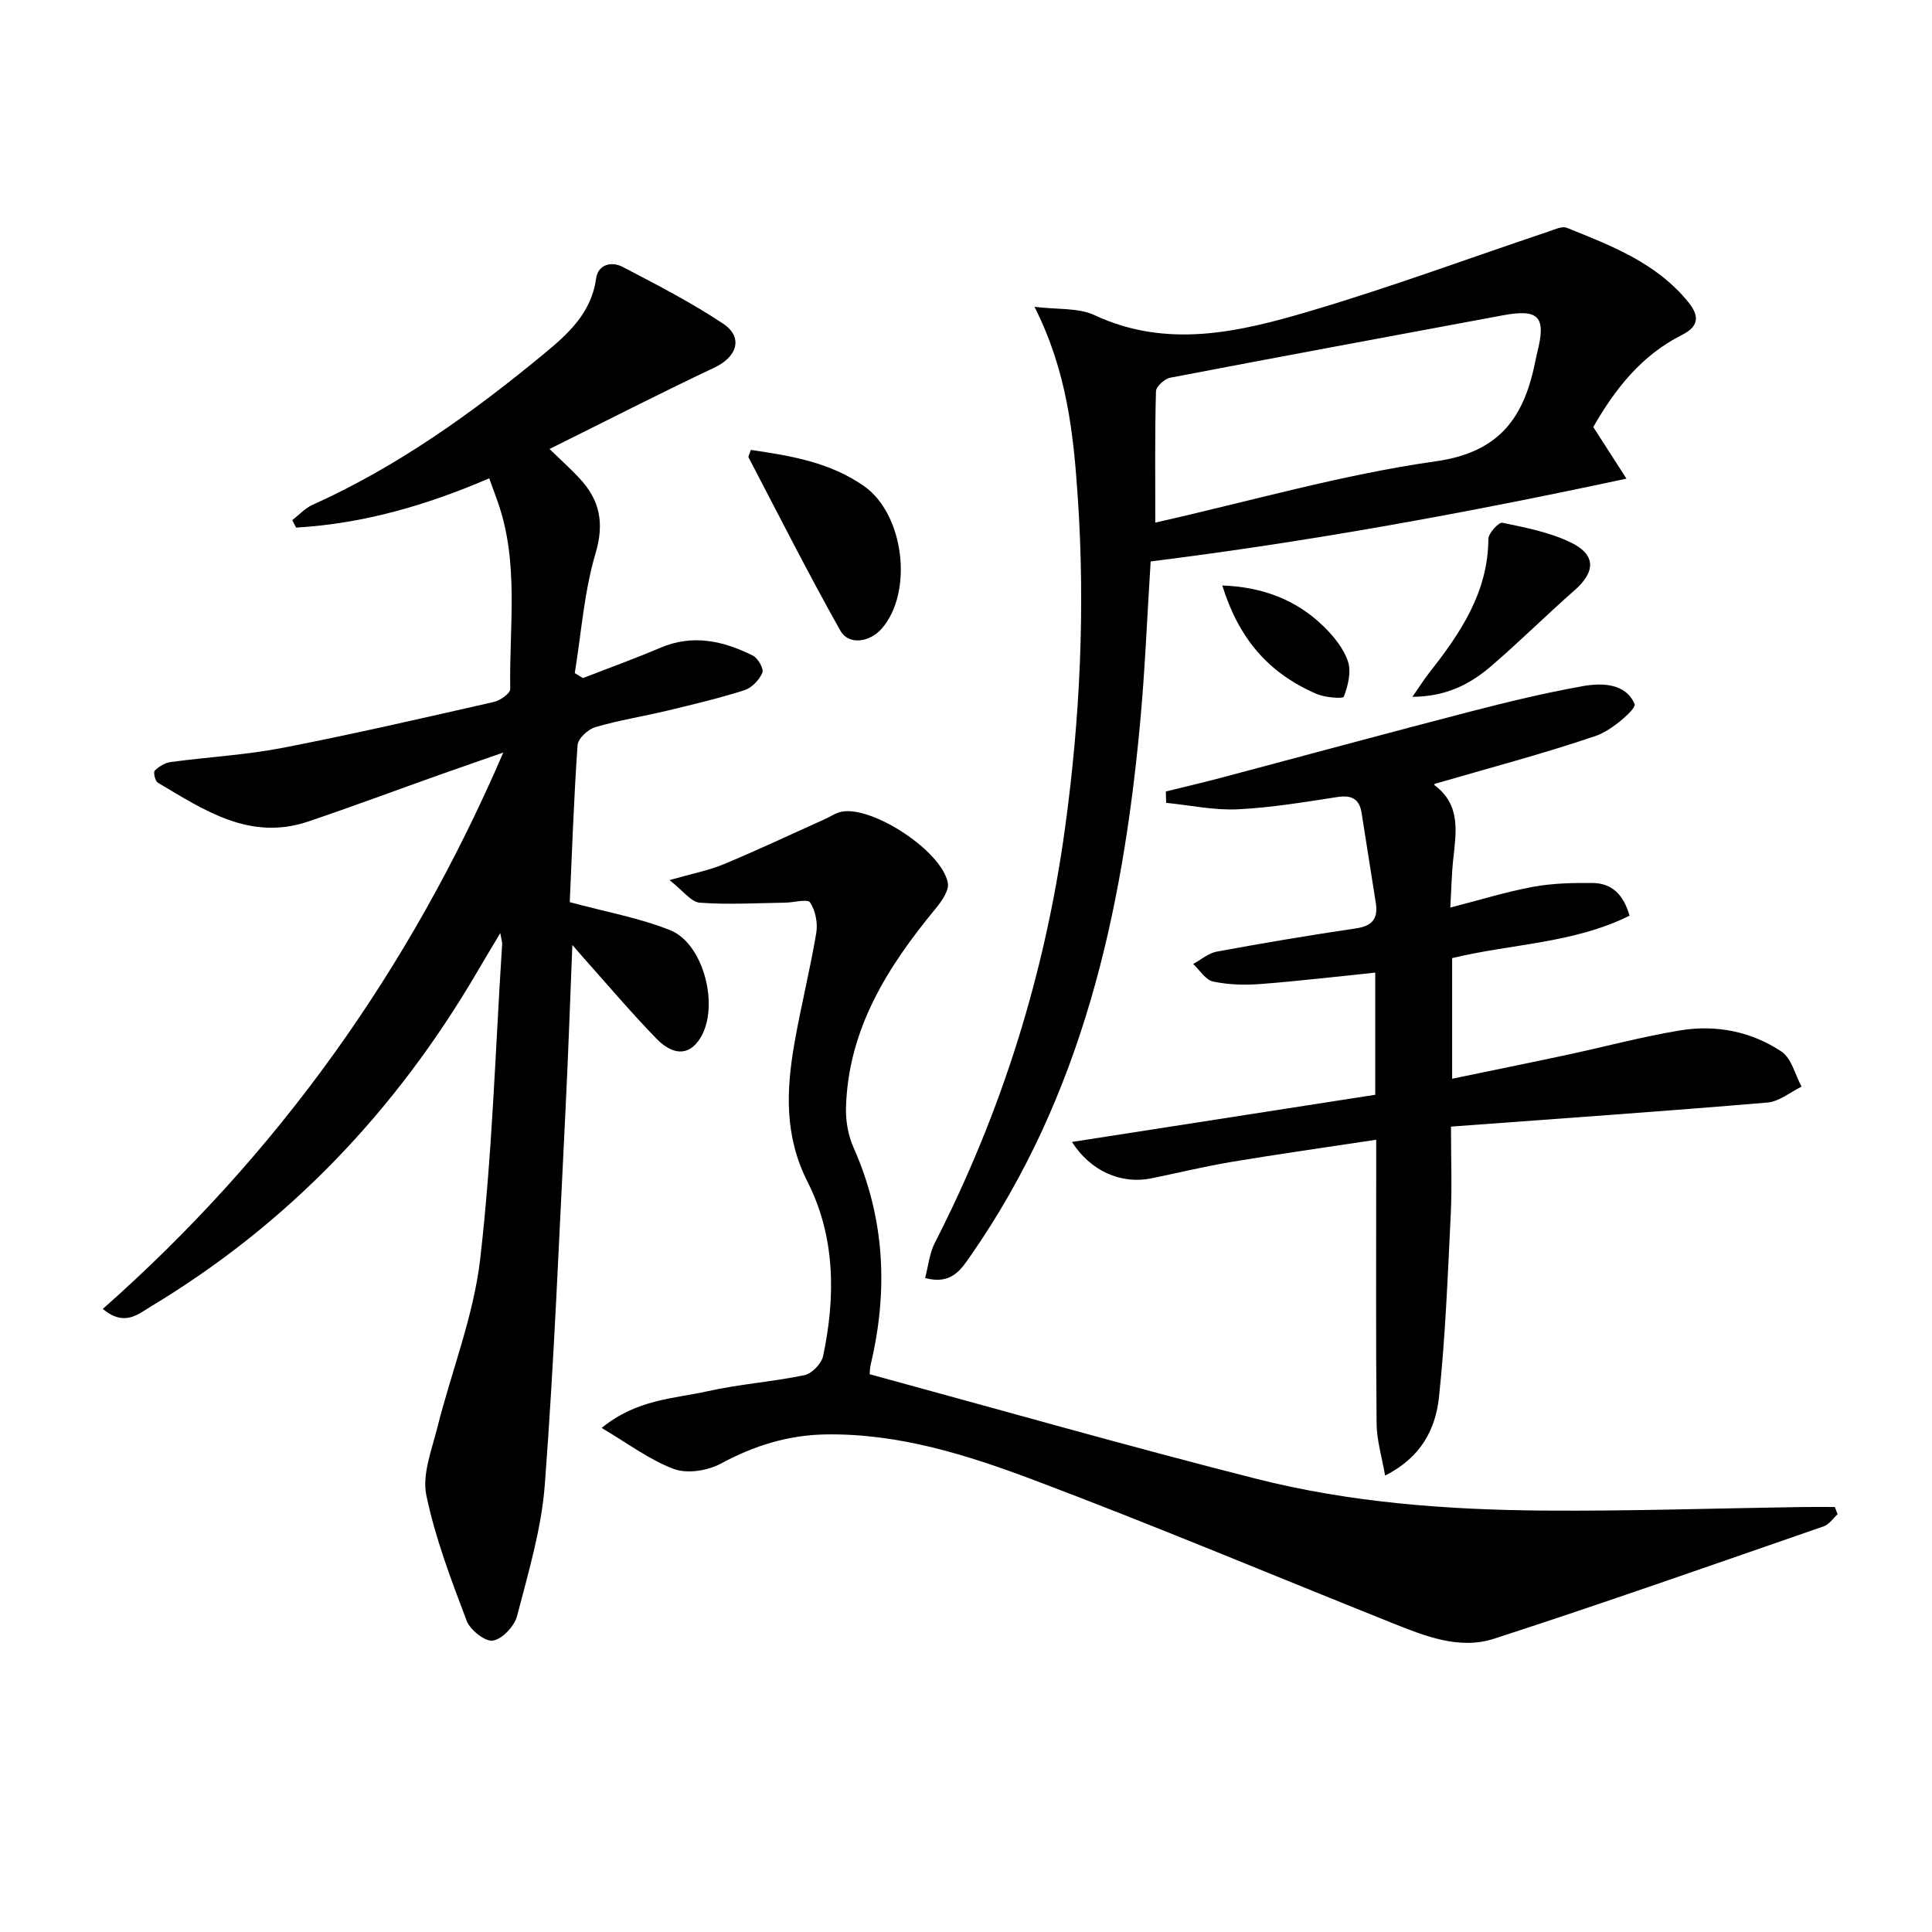
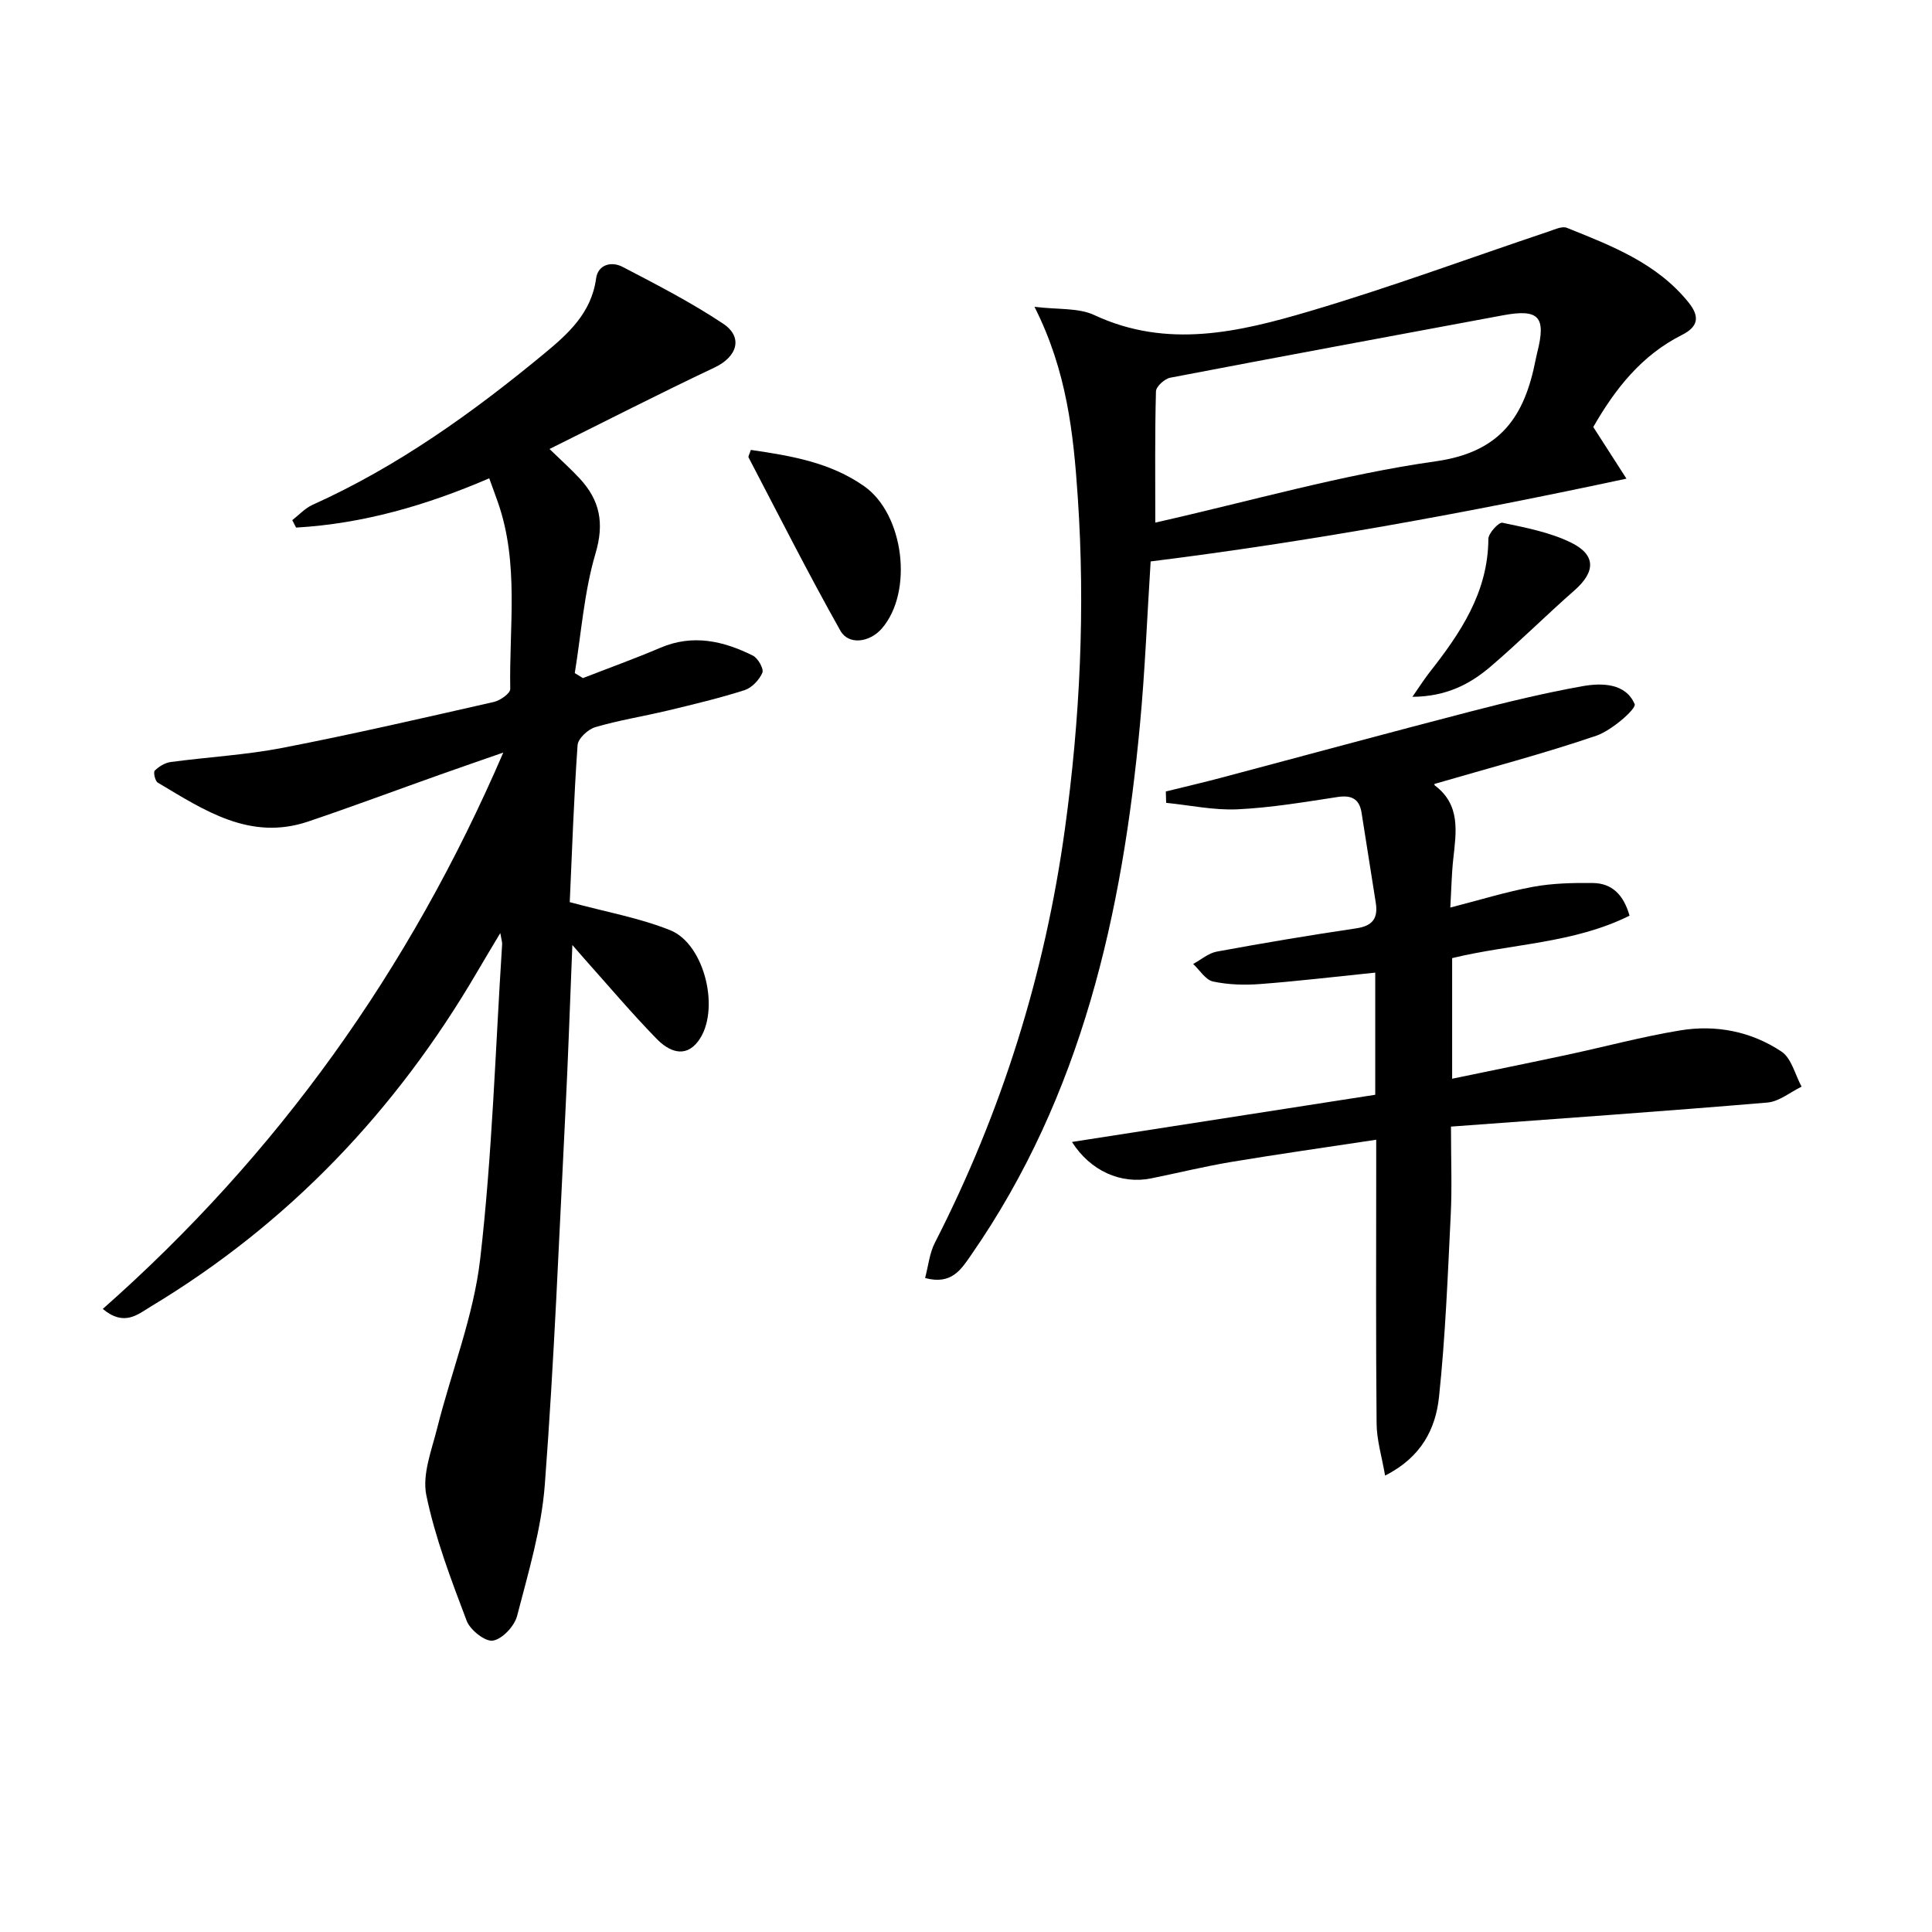
<svg xmlns="http://www.w3.org/2000/svg" enable-background="new 0 0 400 400" viewBox="0 0 400 400">
-   <path d="m21.28 271c36.14-31.92 63.49-70.08 82.92-115.19-4.94 1.72-9.08 3.15-13.2 4.61-9.07 3.22-18.08 6.59-27.2 9.67-12.05 4.07-21.55-2.35-31.14-8.06-.55-.33-.95-2.15-.62-2.48.86-.85 2.11-1.62 3.29-1.78 7.73-1.04 15.56-1.46 23.2-2.94 14.64-2.84 29.18-6.2 43.72-9.5 1.32-.3 3.41-1.78 3.39-2.68-.24-12.91 1.87-26.01-2.55-38.64-.54-1.55-1.12-3.09-1.8-4.98-13.01 5.6-26.16 9.41-39.99 10.2-.26-.51-.53-1.03-.79-1.54 1.39-1.07 2.63-2.46 4.18-3.16 17.61-7.93 33.13-19.05 47.92-31.27 4.98-4.11 9.83-8.44 10.8-15.58.4-2.96 3.22-3.61 5.48-2.43 7.07 3.68 14.19 7.35 20.82 11.76 4.24 2.82 2.9 6.88-1.77 9.08-11.34 5.36-22.5 11.08-34.17 16.87 2.5 2.43 4.48 4.19 6.27 6.13 4.16 4.5 5.12 9.21 3.25 15.51-2.36 7.98-2.94 16.48-4.29 24.76.56.34 1.12.69 1.69 1.03 5.35-2.08 10.76-4.03 16.04-6.28 6.73-2.87 13.04-1.41 19.15 1.63 1.05.52 2.3 2.74 1.96 3.54-.64 1.49-2.18 3.12-3.69 3.61-5.2 1.66-10.54 2.93-15.86 4.21-5 1.2-10.11 2-15.04 3.45-1.51.44-3.58 2.36-3.67 3.73-.78 11.07-1.15 22.18-1.62 32.5 7.54 2.04 14.44 3.26 20.8 5.81 7.22 2.89 10.47 16.77 5.79 22.98-2.76 3.67-6.19 1.98-8.58-.47-5.22-5.35-10.06-11.09-15.05-16.67-.61-.69-1.21-1.39-2.42-2.78-.5 12.26-.88 23.64-1.46 35.02-1.29 25.57-2.31 51.17-4.24 76.69-.69 9.17-3.42 18.23-5.74 27.2-.55 2.11-3.05 4.79-5 5.11-1.6.27-4.72-2.19-5.44-4.1-3.22-8.51-6.51-17.11-8.35-25.98-.89-4.3 1.09-9.32 2.24-13.89 2.93-11.71 7.54-23.18 8.91-35.05 2.5-21.6 3.14-43.41 4.54-65.13.03-.46-.14-.93-.38-2.34-1.85 3.1-3.34 5.56-4.78 8.03-16.79 28.7-39.01 52.11-67.59 69.3-2.7 1.64-5.5 4.19-9.93.49z" />
-   <path d="m124.56 295.64c7.34-5.97 14.91-6.03 21.89-7.59 6.62-1.49 13.46-1.95 20.11-3.34 1.53-.32 3.52-2.38 3.85-3.94 2.62-12.31 2.53-24.74-3.21-36.07-4.8-9.47-4.43-18.87-2.74-28.6 1.34-7.68 3.25-15.27 4.54-22.95.34-2.04-.17-4.63-1.28-6.31-.53-.79-3.41.03-5.22.05-5.88.08-11.78.44-17.63 0-1.8-.14-3.44-2.48-6.26-4.67 4.73-1.36 8.15-2.01 11.3-3.32 7.01-2.92 13.88-6.17 20.81-9.28 1.2-.54 2.34-1.35 3.59-1.58 6.46-1.16 20.71 8.2 21.93 14.75.29 1.56-1.26 3.78-2.48 5.26-9.98 12.1-18.18 25.01-18.61 41.35-.07 2.74.47 5.72 1.58 8.22 6.47 14.57 7.19 29.51 3.55 44.84-.15.64-.19 1.32-.22 1.98-.01.31.11.62 0 .08 26.89 7.32 53.31 14.86 79.93 21.62 19.55 4.97 39.65 6.46 59.77 6.61 17.64.13 35.28-.47 52.92-.73 2.4-.04 4.81-.01 7.21-.01.19.5.37 1 .56 1.5-.94.85-1.74 2.11-2.84 2.49-22.73 7.87-45.42 15.86-68.29 23.28-7.24 2.35-14.42-.59-21.25-3.32-24.65-9.86-49.14-20.16-73.98-29.52-13.78-5.19-27.94-9.68-43.05-9.46-7.86.11-14.91 2.33-21.81 6.05-2.73 1.47-6.95 2.14-9.73 1.1-5.05-1.88-9.52-5.3-14.94-8.49z" />
+   <path d="m21.28 271c36.14-31.92 63.49-70.08 82.92-115.19-4.94 1.72-9.08 3.15-13.2 4.61-9.07 3.22-18.08 6.59-27.2 9.67-12.05 4.07-21.55-2.35-31.14-8.06-.55-.33-.95-2.15-.62-2.48.86-.85 2.11-1.62 3.29-1.78 7.73-1.04 15.56-1.46 23.2-2.94 14.64-2.84 29.18-6.2 43.72-9.5 1.32-.3 3.41-1.78 3.39-2.68-.24-12.91 1.87-26.01-2.55-38.64-.54-1.55-1.12-3.09-1.8-4.98-13.01 5.6-26.16 9.41-39.99 10.2-.26-.51-.53-1.03-.79-1.54 1.39-1.07 2.63-2.46 4.18-3.16 17.61-7.93 33.13-19.05 47.92-31.27 4.98-4.11 9.83-8.44 10.8-15.58.4-2.96 3.22-3.61 5.48-2.43 7.07 3.68 14.19 7.35 20.82 11.76 4.24 2.82 2.9 6.88-1.77 9.08-11.34 5.36-22.5 11.08-34.17 16.87 2.5 2.43 4.48 4.19 6.27 6.13 4.16 4.5 5.12 9.21 3.25 15.51-2.36 7.98-2.94 16.48-4.29 24.76.56.34 1.12.69 1.69 1.03 5.35-2.08 10.76-4.03 16.04-6.28 6.73-2.87 13.04-1.41 19.15 1.63 1.05.52 2.3 2.74 1.96 3.54-.64 1.49-2.18 3.12-3.69 3.61-5.2 1.66-10.54 2.93-15.86 4.21-5 1.2-10.11 2-15.04 3.45-1.51.44-3.58 2.36-3.67 3.73-.78 11.07-1.15 22.18-1.62 32.5 7.54 2.04 14.44 3.26 20.8 5.81 7.22 2.89 10.47 16.77 5.79 22.98-2.76 3.67-6.19 1.98-8.58-.47-5.22-5.35-10.06-11.09-15.05-16.67-.61-.69-1.21-1.39-2.42-2.78-.5 12.26-.88 23.64-1.46 35.02-1.29 25.57-2.31 51.17-4.24 76.69-.69 9.17-3.42 18.23-5.74 27.2-.55 2.11-3.05 4.79-5 5.11-1.6.27-4.72-2.19-5.44-4.1-3.22-8.51-6.51-17.11-8.35-25.98-.89-4.3 1.09-9.32 2.24-13.89 2.93-11.71 7.54-23.18 8.91-35.05 2.5-21.6 3.14-43.41 4.54-65.13.03-.46-.14-.93-.38-2.34-1.85 3.1-3.34 5.56-4.78 8.03-16.79 28.7-39.01 52.11-67.59 69.3-2.7 1.64-5.5 4.19-9.93.49" />
  <path d="m238.23 116.24c-.74 11.57-1.17 22.69-2.21 33.74-3.66 39.13-12.02 76.8-34.94 109.83-2.1 3.03-4.07 6.26-9.55 4.79.67-2.49.91-5.13 2.03-7.31 13.84-27.04 22.79-55.65 26.92-85.68 3.14-22.77 4.22-45.66 2.66-68.69-.89-13.19-2.25-26.1-8.96-39.4 4.87.61 9.09.17 12.38 1.71 15.11 7.06 29.99 3.52 44.6-.8 16.67-4.93 33.01-10.98 49.5-16.51 1.22-.41 2.76-1.15 3.75-.75 9.26 3.72 18.63 7.3 25.19 15.45 2.32 2.88 2.07 5-1.36 6.72-8.37 4.2-13.86 11.19-18.37 19.07 2.08 3.24 4.1 6.38 6.87 10.69-33.25 7.12-65.47 13.01-98.51 17.14zm.96-8.04c19.93-4.5 38.8-9.97 58.06-12.69 13.6-1.92 18.41-9.46 20.68-21 .1-.49.2-.97.32-1.45 1.92-7.52.38-9.17-7.13-7.77-22.95 4.28-45.9 8.51-68.83 12.91-1.17.22-2.94 1.83-2.96 2.83-.24 8.78-.14 17.58-.14 27.17z" />
  <path d="m300.41 233.25c0 7 .23 12.63-.05 18.24-.62 12.59-1.1 25.22-2.43 37.75-.69 6.49-3.58 12.44-11.16 16.26-.67-3.89-1.73-7.32-1.76-10.75-.17-17.65-.08-35.3-.08-52.95 0-1.79 0-3.58 0-5.83-10.43 1.58-20.25 2.97-30.03 4.6-5.55.93-11.04 2.28-16.56 3.4-6.27 1.27-12.6-1.55-16.4-7.54 21.06-3.28 41.95-6.53 62.79-9.77 0-9.05 0-17 0-25.29-8.06.82-15.9 1.76-23.75 2.36-3.26.25-6.66.16-9.83-.52-1.56-.33-2.76-2.37-4.12-3.63 1.63-.88 3.16-2.24 4.89-2.56 9.6-1.77 19.24-3.39 28.9-4.82 3.42-.51 4.53-2.13 4.01-5.35-1.01-6.21-1.93-12.42-2.94-18.63-.46-2.82-2.09-3.65-4.95-3.21-6.88 1.05-13.79 2.22-20.73 2.55-4.89.23-9.85-.85-14.77-1.34-.02-.78-.04-1.57-.07-2.35 3.87-.96 7.75-1.86 11.59-2.88 17.14-4.55 34.26-9.21 51.43-13.66 7.68-1.99 15.42-3.86 23.23-5.26 4.07-.73 8.97-.62 10.82 3.71.4.94-4.74 5.45-7.94 6.54-10.93 3.73-22.12 6.66-33.45 9.97.04-.29-.14.21-.02.3 5.44 4.06 4.45 9.69 3.85 15.28-.34 3.11-.39 6.26-.61 10.03 6.1-1.56 11.57-3.27 17.16-4.3 4.04-.74 8.24-.83 12.37-.78 3.94.05 6.34 2.41 7.58 6.76-11.61 5.78-24.46 5.8-36.73 8.79v24.97c8.18-1.7 16.04-3.29 23.89-4.97 7.78-1.67 15.5-3.75 23.34-5.04 7.41-1.22 14.71.22 20.96 4.39 2.08 1.39 2.81 4.78 4.16 7.26-2.35 1.14-4.64 3.08-7.07 3.29-21.66 1.83-43.33 3.34-65.52 4.98z" />
  <path d="m155.45 93.15c8.39 1.22 16.48 2.6 23.46 7.51 8.26 5.8 10.24 21.87 3.66 29.47-2.48 2.86-6.85 3.51-8.57.46-6.64-11.8-12.75-23.89-19.02-35.89-.1-.22.18-.62.47-1.55z" />
  <path d="m292.42 144.27c1.52-2.18 2.44-3.64 3.5-5 6.44-8.19 12.17-16.62 12.23-27.69.01-1.19 2.16-3.51 2.91-3.35 4.81 1.01 9.8 1.96 14.17 4.09 5.25 2.56 5.1 6.07.79 9.87-5.87 5.15-11.41 10.68-17.34 15.76-4.3 3.69-9.24 6.27-16.26 6.32z" />
-   <path d="m253.06 121.22c8.33.3 15.34 2.95 21.01 8.5 2.08 2.04 4.12 4.54 5.01 7.22.72 2.16.01 5.03-.85 7.29-.19.49-3.92.19-5.67-.57-9.96-4.31-16.07-11.43-19.5-22.44z" />
</svg>